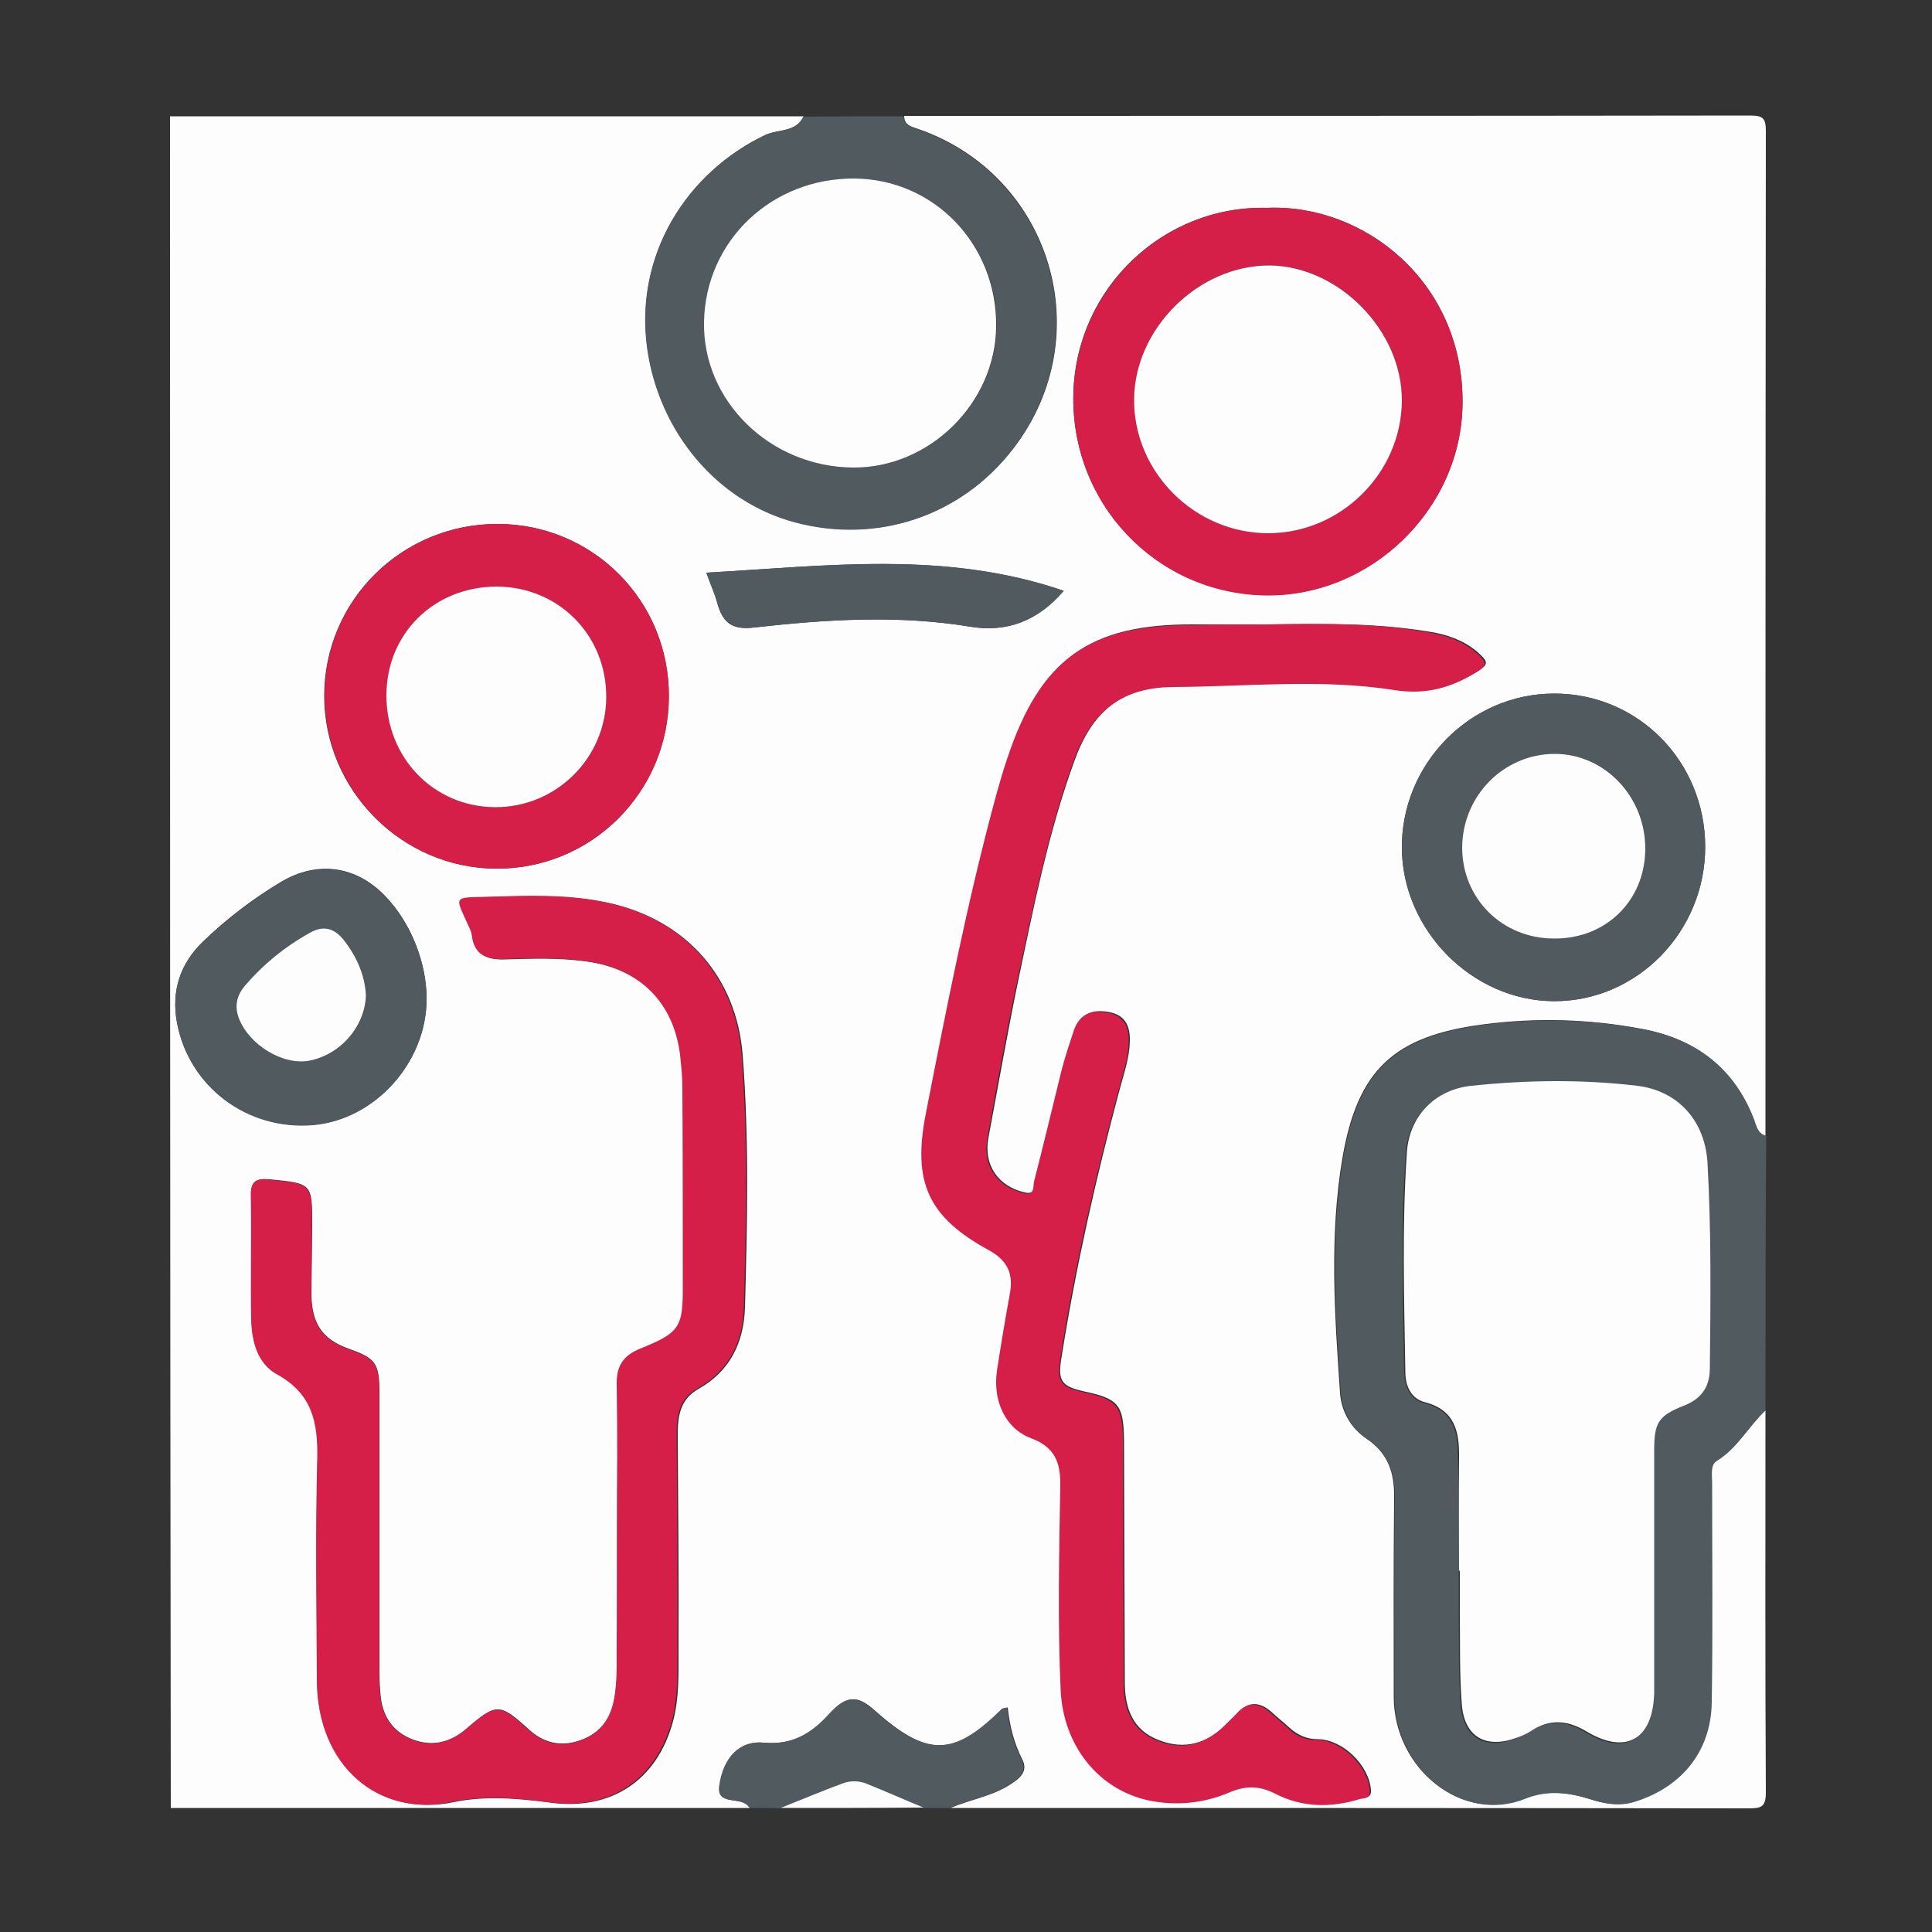
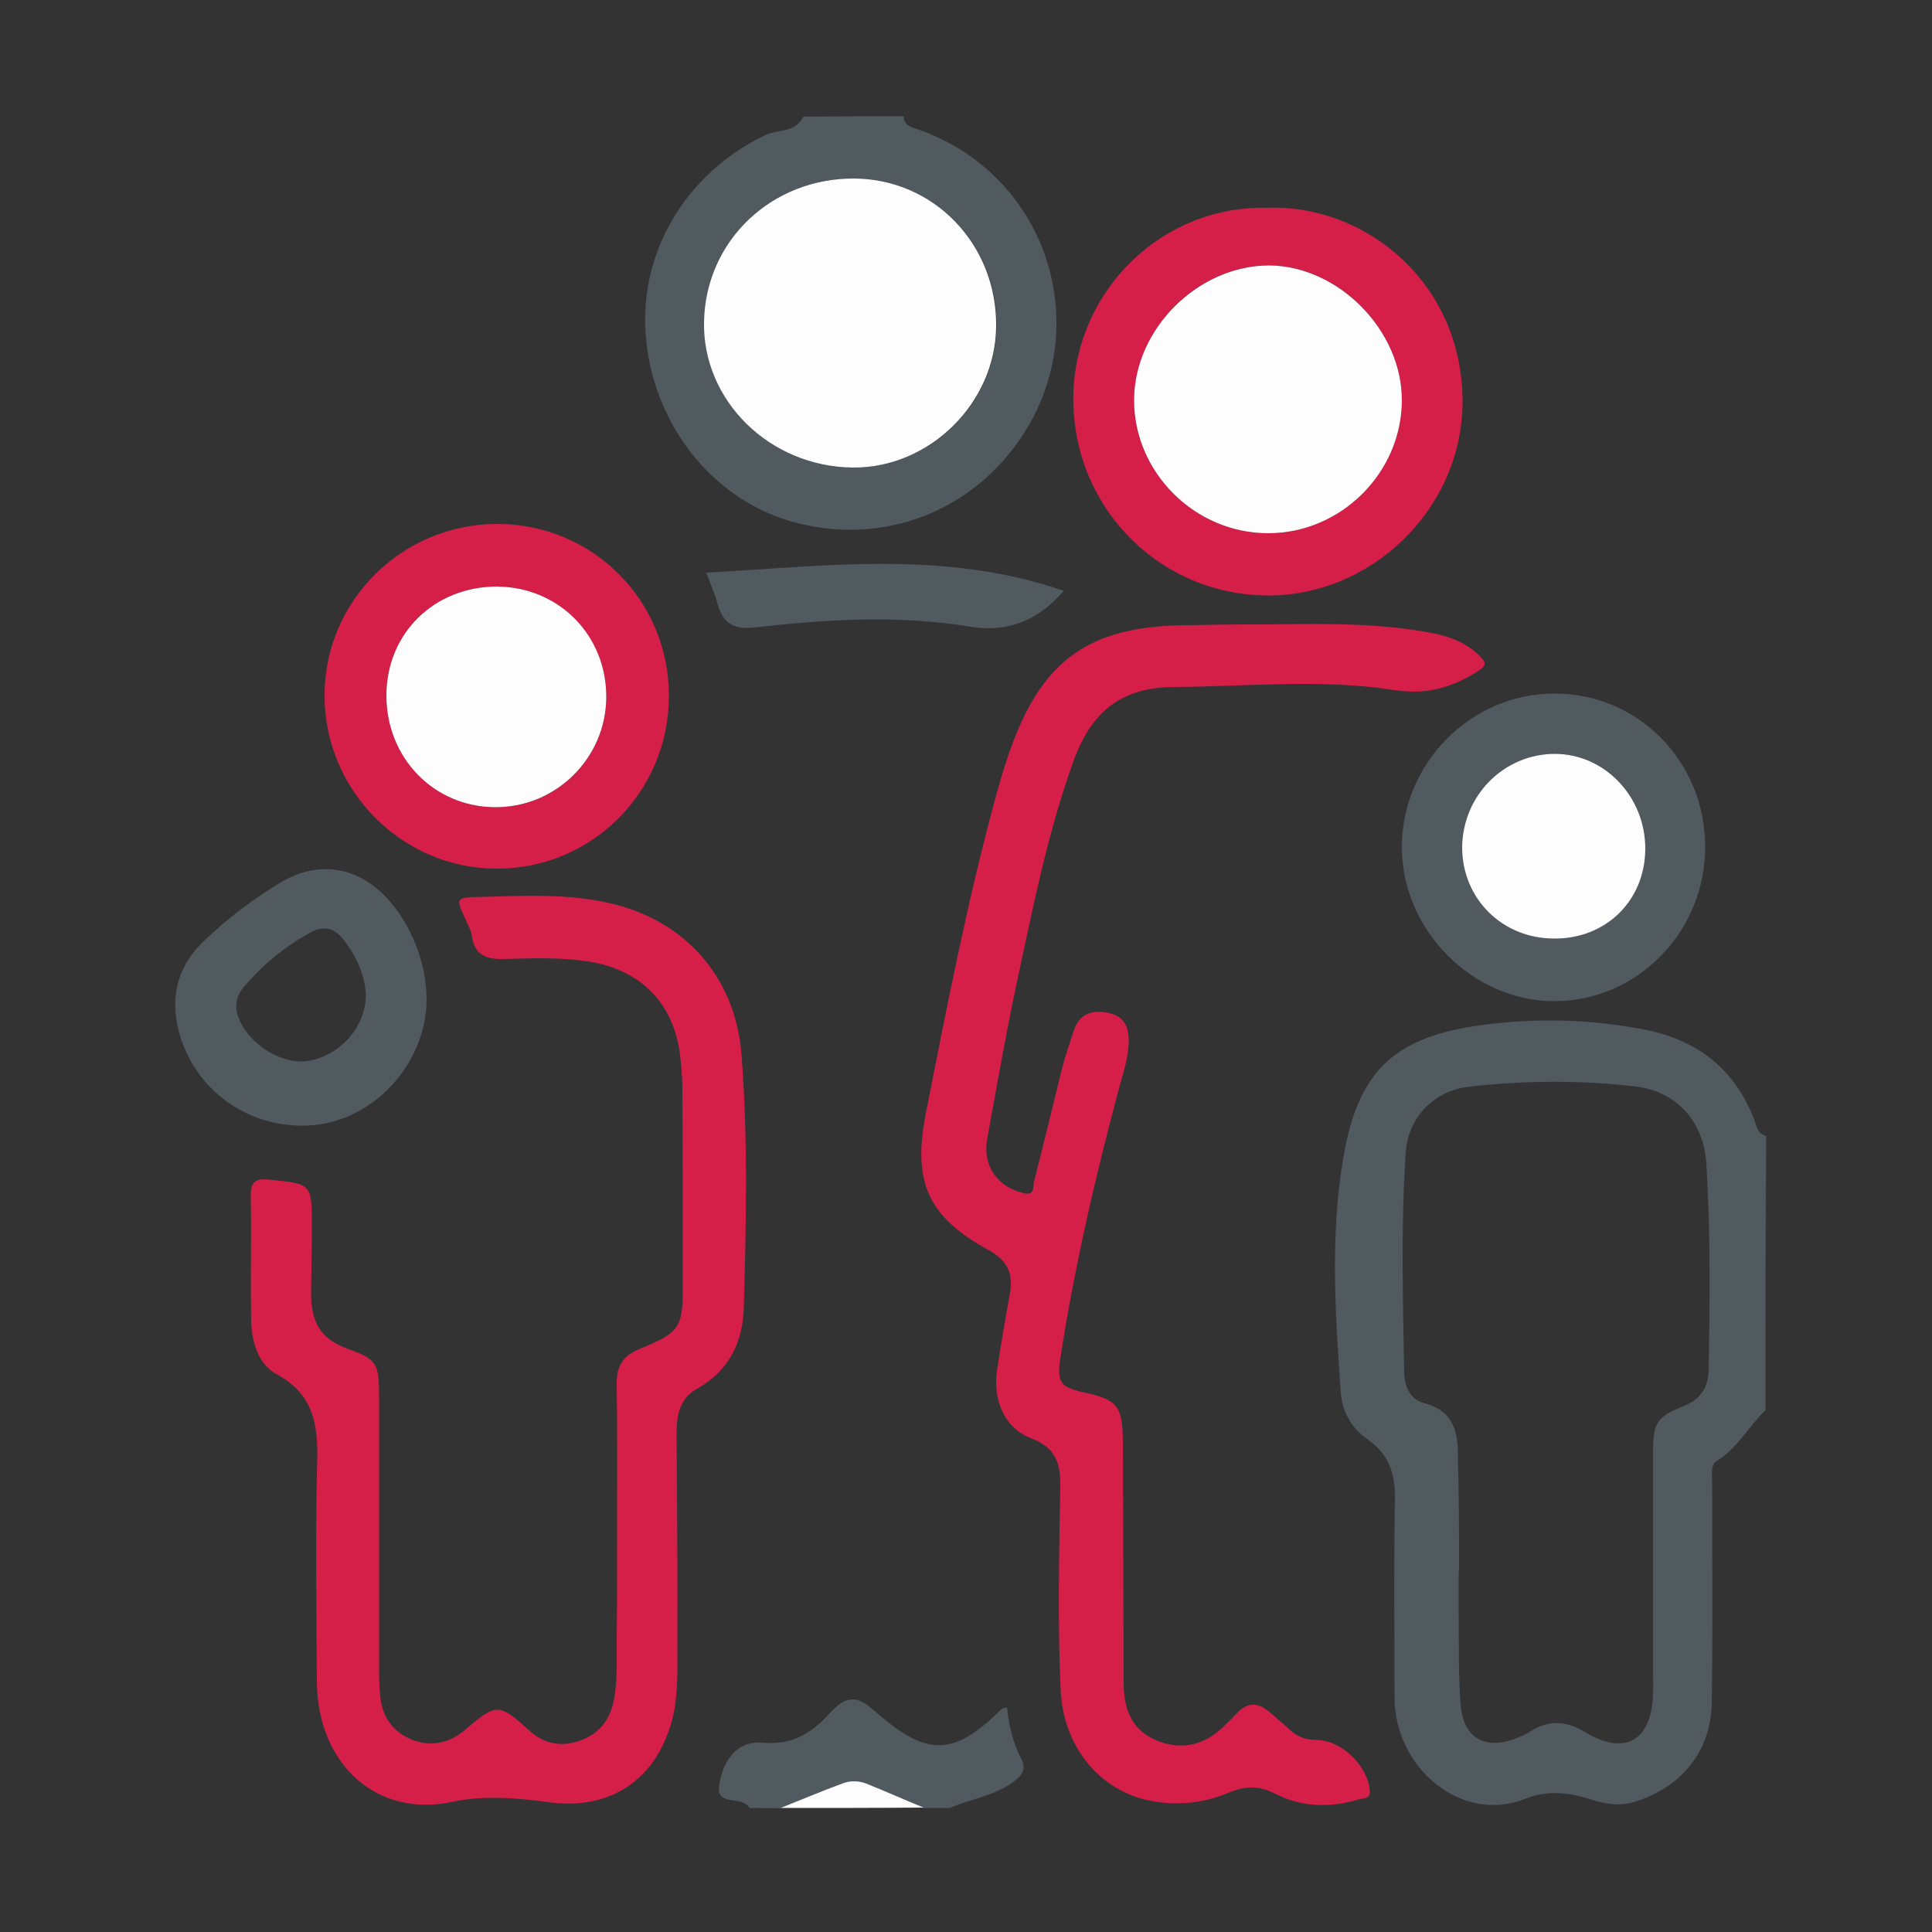
<svg xmlns="http://www.w3.org/2000/svg" version="1.1" id="Ebene_1" x="0px" y="0px" viewBox="0 0 500 500" style="enable-background:new 0 0 500 500;" xml:space="preserve">
  <rect x="0" y="0" width="500" height="500" fill="#333333" stroke="none" />
  <style type="text/css">
	.st0{fill:#FDFDFD;}
	.st1{fill:#505A5F;}
	.st2{fill:#D51F49;}
</style>
  <g>
-     <path class="st0" d="M456.9,365c0,32.9-0.1,65.9,0.1,98.8c0,3.8-1.1,4.2-4.4,4.2c-68.9-0.1-137.7-0.1-206.6-0.1   c5.1-2.2,10.7-3,15.5-6.1c2.5-1.6,4.6-3.4,3.1-6.4c-2.2-4.3-3.3-8.8-3.8-13.5c-0.8,0.2-1.2,0.2-1.4,0.4   c-12.8,12.7-19.7,12.2-33.2,0.2c-4.5-4-7.2-3.6-11.5,1.1c-4.6,5.1-9.7,8.1-17,7.4c-6-0.6-10.4,3.7-11.4,11.3   c-0.6,4.7,4.6,2.9,6.9,4.6c0.4,0.3,0.6,0.7,1,1c-50,0-100,0-150,0C44,322,44,176,44,30.1c54.7,0,109.3,0,164,0   c-2,4.2-6.6,3.3-9.9,4.8c-20.2,9.6-34,30.9-30.5,55.4c3.1,21.4,18,39.4,38.2,44.8c21.3,5.7,43.1-1.6,56.5-19.1   c22.3-29,9.9-70.6-24.6-82.6c-1.7-0.6-3.7-0.9-3.7-3.4c73,0,146,0,218.9-0.1c3.4,0,4.1,0.7,4.1,4.1c-0.1,86.6-0.1,173.3-0.1,259.9   c-2.2-0.6-2.4-2.6-3.1-4.2c-5.1-13.3-15-20.8-28.7-23.4c-13.7-2.6-27.4-3-41.2-1.2c-23.1,3-32.6,11.7-36.5,34.7   c-3.4,20.1-2,40.5-0.6,60.7c0.3,4.7,2.8,9.1,6.8,11.8c5.7,3.8,7.3,8.9,7.2,15.4c-0.2,17.1-0.1,34.3-0.1,51.4   c0,18.6,17.6,32.9,33.9,26.3c5.4-2.2,11-1.6,16.6,0.1c3.8,1.2,7.6,2,11.7,0.7c12.1-3.7,19.7-12.9,19.9-25.7   c0.3-19,0.1-37.9,0.1-56.9c0-2-0.6-4.6,1.2-5.6C449.7,374.8,452.5,369.1,456.9,365z M327.9,161.6c-5.2,0-12.2,0-19.2,0   c-26.7-0.1-39.2,8.9-47.7,34.4c-1.1,3.2-2,6.3-2.9,9.6c-7.3,27.2-12.8,54.8-18.2,82.4c-3.5,17.8,0.6,26.8,16.4,35.4   c5,2.7,6.3,6.3,5.3,11.5c-1.2,6.5-2.4,13.1-3.3,19.7c-1.1,7.7,2.1,14.9,8.8,17.4c6.2,2.3,7.7,6.4,7.6,12.3   c-0.3,17.6-0.7,35.3,0.1,53c0.7,14.4,9.9,25.8,23,28.5c7,1.4,14,0.7,20.6-2.1c4.1-1.8,7.8-1.8,11.9,0.3c7,3.6,14.4,3.7,21.9,1.4   c1.1-0.3,2.8,0,2.6-2.2c-0.5-6.3-7.2-13-13.7-13.1c-2.9,0-5.1-1-7.2-2.8c-1.6-1.5-3.3-2.8-4.9-4.3c-3-2.6-5.9-2.8-8.7,0.3   c-0.9,1-1.9,1.9-2.8,2.8c-5,5.1-10.9,6.9-17.7,4.2c-6.7-2.6-8.7-8.3-8.7-14.9c-0.1-20.8-0.1-41.6-0.2-62.5   c-0.1-9.4-1.4-10.9-10.3-12.8c-5.9-1.3-6.9-2.7-5.9-8.7c3.7-23.4,8.9-46.4,15-69.2c1.1-4.2,2.6-8.3,2.7-12.7c0.1-3.7-1-6.6-5-7.5   c-4.2-0.9-7.7,0-9.2,4.5c-1.1,3.3-2.2,6.6-3.1,10c-2.5,9.7-4.7,19.4-7.2,29.1c-0.3,1.2,0.2,3.7-2.7,3c-6.9-1.6-10.7-7.1-9.4-14.1   c2.5-13.3,4.8-26.5,7.5-39.7c4.1-19.5,7.9-39.1,14.8-58c4.4-12.1,11.7-19.2,25.8-19.2c19.1-0.1,38.4-2.1,57.3,0.8   c8.4,1.3,14.9-0.7,21.6-4.9c2.3-1.5,2.2-2.3,0.4-4c-3.2-3.1-7.2-4.8-11.5-5.7C357.6,161.2,343.6,161.4,327.9,161.6z M159.7,395.8   c0,9.5,0,19,0,28.5c0,5.3,0.3,10.7-0.8,15.9c-1,5.2-4.1,8.7-9.1,10.3c-4.8,1.6-9.2,0.5-12.9-2.9c-7.6-6.9-8.4-6.9-16.1-0.3   c-4.1,3.6-8.8,4.8-13.9,2.9c-5.1-1.9-7.9-5.9-8.4-11.4c-0.2-2-0.3-4-0.3-6c0-24.1,0-48.3,0-72.4c0-7.6-1-8.9-7.8-11.3   c-7.1-2.5-9.9-6.7-9.8-14.9c0.1-5.7,0.1-11.3,0.2-17c0-11,0-10.9-11-12c-3.4-0.3-4.9,0.4-4.8,4.1c0.2,10.7-0.1,21.3,0.1,32   c0.1,5.7,1.7,11.6,6.7,14.3c9.1,5,10.6,12.4,10.4,21.8c-0.5,19.1-0.2,38.3-0.1,57.5c0.1,22,15.9,35.5,35.3,31.5   c8-1.7,16.6-1,24.9,0.1c15.8,2.2,27.8-5.7,31.9-21.1c1.6-6,1.4-12.2,1.4-18.4c0.1-18.6-0.1-37.3-0.2-55.9c0-4.7,0.7-9,5.3-11.6   c8.2-4.6,11.8-12,12.1-21.1c0.6-21.8,1.1-43.6-0.6-65.4c-1.6-20.2-14.7-35-34.7-39.3c-10.5-2.3-21.2-1.8-31.8-1.5   c-8.2,0.2-7.6,0-4.3,7.2c0.4,0.9,0.8,1.8,1,2.8c0.6,4.8,3.5,6.2,8,6.1c7.3-0.2,14.6-0.5,21.9,0.6c13.6,2,22.2,10.6,24,24.2   c0.4,2.8,0.6,5.6,0.6,8.5c0.1,16.8,0.1,33.6,0.1,50.5c0,11.5-0.7,12.8-11.2,17.1c-4.3,1.8-6,4.5-5.9,9.2   C159.9,370.8,159.7,383.3,159.7,395.8z M327.9,53.8c-26.8-0.7-49.3,20.7-50.1,47.7c-0.9,28.5,21.2,51.9,49.4,52.5   c27.4,0.6,51.2-22.2,51.3-49.8C378.7,72.9,353,52.7,327.9,53.8z M128.9,135.6c-24.9-0.1-45,19.8-45,44.5c0,24.4,20,44.5,44.4,44.7   c24.7,0.2,44.8-19.8,44.8-44.6C173.2,155.5,153.5,135.7,128.9,135.6z M441.3,219c-0.1-22-17.4-39.5-39.1-39.5   c-21.7,0-39.5,18.1-39.4,39.9c0.1,21.3,18.2,39.6,39.3,39.7C423.7,259.2,441.4,241,441.3,219z M110.4,258.7   c0.1-9.5-4.1-19.9-10.6-26.7c-7.6-8-17.7-9.4-27.2-3.7c-7.3,4.4-14,9.5-20.1,15.4c-5.9,5.7-8.2,12.7-6.7,20.9   c3.1,16.6,18.2,27.9,35.2,26.5C96.9,289.8,110.3,275.1,110.4,258.7z M275.3,152.9c-30.8-10.5-61.5-6.4-92.5-4.7   c1,2.9,2.2,5.4,2.9,8.1c1.4,4.9,3.8,6.8,9.4,6.1c18.7-2.1,37.3-3.3,56.1-0.2C260.4,163.7,268.5,160.8,275.3,152.9z" />
    <path class="st1" d="M456.9,365c-4.4,4.1-7.2,9.8-12.6,13.1c-1.7,1-1.2,3.7-1.2,5.6c0,19,0.2,37.9-0.1,56.9   c-0.2,12.7-7.8,21.9-19.9,25.7c-4.1,1.3-8,0.5-11.7-0.7c-5.6-1.8-11.2-2.3-16.6-0.1c-16.3,6.6-33.9-7.7-33.9-26.3   c0-17.1-0.2-34.3,0.1-51.4c0.1-6.5-1.6-11.5-7.2-15.4c-4-2.7-6.4-7.1-6.8-11.8c-1.4-20.2-2.8-40.6,0.6-60.7   c3.8-23,13.4-31.7,36.5-34.7c13.8-1.8,27.5-1.4,41.2,1.2c13.8,2.6,23.6,10.1,28.7,23.4c0.6,1.7,0.9,3.6,3.1,4.2   C456.9,317.6,456.9,341.3,456.9,365z M377.6,406.6c0,0-0.1,0-0.1,0c0,3.7,0,7.3,0,11c0.1,7.8-0.1,15.7,0.5,23.5   c0.7,8.7,6.2,11.9,14.3,8.8c1.2-0.5,2.5-1,3.6-1.7c4.9-3.2,9.4-2.9,14.4,0.1c10.2,6.2,17.1,2.2,17.5-9.8c0.1-1.7,0-3.3,0-5   c0-19.3,0-38.6,0-57.9c0-7.3,1.1-9,7.7-11.6c4.3-1.7,6.6-4.6,6.7-9.4c0.3-17.8,0.5-35.6-0.6-53.4c-0.6-10.7-7.5-18.7-18.2-20   c-14.2-1.7-28.6-1.6-42.9,0c-9.4,1-16.1,7.9-16.7,17.2c-1.3,19-0.7,37.9-0.4,56.9c0.1,3.6,1.6,6.9,5.1,7.8c7.7,2,8.9,7.5,8.8,14.2   C377.6,386.9,377.6,396.7,377.6,406.6z" />
    <path class="st1" d="M233.9,30.1c0,2.5,2,2.8,3.7,3.4c34.5,12,46.9,53.6,24.6,82.6c-13.4,17.5-35.2,24.8-56.5,19.1   c-20.2-5.4-35.1-23.4-38.2-44.8c-3.5-24.5,10.3-45.8,30.5-55.4c3.3-1.6,7.9-0.6,9.9-4.8C216.6,30.1,225.3,30.1,233.9,30.1z    M220.7,121c19.9,0.2,37.1-16.7,37.2-36.6c0.2-21.1-16-37.9-36.6-38.2c-21.5-0.3-38.6,16-39,37.1   C181.8,103.7,199.2,120.8,220.7,121z" />
    <path class="st1" d="M194,467.9c-0.3-0.4-0.6-0.8-1-1c-2.3-1.7-7.5,0.1-6.9-4.6c1-7.6,5.4-11.9,11.4-11.3c7.3,0.7,12.4-2.3,17-7.4   c4.3-4.7,7-5,11.5-1.1c13.6,12,20.4,12.5,33.2-0.2c0.2-0.2,0.6-0.2,1.4-0.4c0.5,4.7,1.6,9.3,3.8,13.5c1.5,3-0.6,4.8-3.1,6.4   c-4.8,3.1-10.4,3.9-15.5,6.1c-2.3,0-4.7,0-7,0c-4.9-2.1-9.8-4.3-14.8-6.2c-2-0.8-4.3-0.8-6.3,0c-5.3,2-10.6,4.2-15.9,6.3   C199.3,467.9,196.6,467.9,194,467.9z" />
    <path class="st0" d="M202,467.9c5.3-2.1,10.5-4.3,15.9-6.3c2-0.8,4.3-0.8,6.3,0c5,2,9.9,4.2,14.8,6.2   C226.6,467.9,214.3,467.9,202,467.9z" />
    <path class="st2" d="M327.9,161.6c15.7-0.2,29.7-0.4,43.5,2.4c4.3,0.9,8.2,2.5,11.5,5.7c1.7,1.7,1.9,2.5-0.4,4   c-6.7,4.2-13.2,6.2-21.6,4.9c-19-3-38.2-0.9-57.3-0.8c-14.1,0.1-21.4,7.1-25.8,19.2c-6.8,18.9-10.6,38.5-14.8,58   c-2.8,13.2-5.1,26.5-7.5,39.7c-1.3,6.9,2.5,12.4,9.4,14.1c3,0.7,2.4-1.7,2.7-3c2.5-9.7,4.8-19.4,7.2-29.1c0.9-3.4,2-6.7,3.1-10   c1.5-4.5,5-5.5,9.2-4.5c4,0.9,5.1,3.8,5,7.5c-0.1,4.4-1.6,8.5-2.7,12.7c-6.1,22.8-11.4,45.9-15,69.2c-0.9,6,0,7.4,5.9,8.7   c8.9,1.9,10.2,3.5,10.3,12.8c0.1,20.8,0.1,41.6,0.2,62.5c0,6.6,2,12.2,8.7,14.9c6.8,2.7,12.7,0.9,17.7-4.2c0.9-0.9,1.9-1.8,2.8-2.8   c2.8-3.1,5.7-3,8.7-0.3c1.6,1.4,3.3,2.8,4.9,4.3c2,1.9,4.2,2.8,7.2,2.8c6.5,0.1,13.2,6.8,13.7,13.1c0.2,2.2-1.5,1.9-2.6,2.2   c-7.5,2.3-14.9,2.2-21.9-1.4c-4.1-2.1-7.7-2.1-11.9-0.3c-6.6,2.8-13.6,3.5-20.6,2.1c-13.1-2.7-22.3-14.1-23-28.5   c-0.8-17.6-0.4-35.3-0.1-53c0.1-6-1.4-10-7.6-12.3c-6.6-2.5-9.9-9.6-8.8-17.4c1-6.6,2.1-13.1,3.3-19.7c1-5.2-0.3-8.7-5.3-11.5   c-15.8-8.6-19.9-17.6-16.4-35.4c5.4-27.6,10.8-55.2,18.2-82.4c0.9-3.2,1.8-6.4,2.9-9.6c8.5-25.5,21-34.5,47.7-34.4   C315.6,161.6,322.6,161.6,327.9,161.6z" />
    <path class="st2" d="M159.7,395.8c0-12.5,0.1-25-0.1-37.5c-0.1-4.7,1.6-7.4,5.9-9.2c10.6-4.3,11.3-5.5,11.2-17.1   c0-16.8,0-33.6-0.1-50.5c0-2.8-0.3-5.7-0.6-8.5c-1.7-13.6-10.4-22.2-24-24.2c-7.3-1.1-14.6-0.8-21.9-0.6c-4.5,0.1-7.4-1.3-8-6.1   c-0.1-1-0.6-1.9-1-2.8c-3.3-7.3-3.8-7,4.3-7.2c10.7-0.3,21.3-0.8,31.8,1.5c19.9,4.3,33.1,19.1,34.7,39.3   c1.7,21.8,1.2,43.6,0.6,65.4c-0.2,9-3.8,16.4-12.1,21.1c-4.6,2.6-5.3,6.9-5.3,11.6c0.1,18.6,0.3,37.3,0.2,55.9   c0,6.1,0.2,12.3-1.4,18.4c-4.2,15.4-16.1,23.3-31.9,21.1c-8.3-1.1-16.9-1.8-24.9-0.1C97.9,470.5,82.1,457,82,435   c-0.1-19.2-0.4-38.3,0.1-57.5c0.2-9.4-1.3-16.8-10.4-21.8c-5.1-2.8-6.6-8.6-6.7-14.3c-0.2-10.7,0.1-21.3-0.1-32   c-0.1-3.7,1.5-4.5,4.8-4.1c11,1.1,11,1,11,12c0,5.7-0.1,11.3-0.2,17c-0.1,8.2,2.7,12.4,9.8,14.9c6.9,2.4,7.8,3.7,7.8,11.3   c0,24.1,0,48.3,0,72.4c0,2,0.1,4,0.3,6c0.5,5.5,3.3,9.4,8.4,11.4c5.1,1.9,9.8,0.7,13.9-2.9c7.7-6.6,8.5-6.6,16.1,0.3   c3.8,3.5,8.1,4.5,12.9,2.9c5-1.6,8-5.1,9.1-10.3c1.1-5.3,0.7-10.6,0.8-15.9C159.7,414.8,159.7,405.3,159.7,395.8z" />
    <path class="st2" d="M327.9,53.8c25-1.1,50.8,19.1,50.6,50.5c-0.2,27.6-23.9,50.4-51.3,49.8c-28.2-0.6-50.3-24-49.4-52.5   C278.7,74.6,301.2,53.1,327.9,53.8z M328.2,138c18.7,0,34.5-15.7,34.6-34.3c0.1-18.1-16.3-34.9-34.2-35   c-18.4-0.2-35,16.3-35.1,34.7C293.4,122.2,309.3,138,328.2,138z" />
    <path class="st2" d="M128.9,135.6c24.6,0.1,44.3,19.9,44.2,44.6c0,24.8-20.1,44.8-44.8,44.6C104,224.7,84,204.5,84,180.1   C83.9,155.5,104.1,135.5,128.9,135.6z M100,180c0,16.1,12.3,28.8,28.1,28.9c15.8,0.1,28.7-12.6,28.8-28.4   c0.1-16-12.3-28.6-28.3-28.7C112.4,151.8,100,163.9,100,180z" />
    <path class="st1" d="M441.3,219c0.1,22.1-17.6,40.2-39.2,40.1c-21.1-0.1-39.2-18.4-39.3-39.7c-0.1-21.8,17.8-39.9,39.4-39.9   C423.9,179.4,441.2,197,441.3,219z M402.2,242.9c13.4,0,23.5-9.9,23.6-23.1c0.1-13.6-10.4-24.8-23.4-24.7   c-13.2,0-23.9,10.9-24,24.2C378.4,232.6,388.8,242.9,402.2,242.9z" />
    <path class="st1" d="M110.4,258.7c-0.1,16.4-13.4,31.1-29.4,32.5c-17,1.4-32.1-9.9-35.2-26.5c-1.5-8.1,0.8-15.2,6.7-20.9   c6.1-5.9,12.8-11,20.1-15.4c9.5-5.7,19.6-4.3,27.2,3.7C106.3,238.8,110.4,249.2,110.4,258.7z M94.7,257.5c-0.3-5.2-2.4-10-5.8-14.3   c-2.4-3.1-5.2-3.8-8.7-1.8c-6.5,3.6-12.1,8.2-16.9,13.8c-2.1,2.4-2.8,5.2-1.5,8.3c2.7,7,11.5,12.3,18.3,11   C88.2,273,94.6,265.7,94.7,257.5z" />
    <path class="st1" d="M275.3,152.9c-6.8,8-14.9,10.8-24.1,9.3c-18.7-3.1-37.4-1.9-56.1,0.2c-5.5,0.6-8-1.3-9.4-6.1   c-0.7-2.7-1.9-5.2-2.9-8.1C213.8,146.5,244.5,142.3,275.3,152.9z" />
-     <path class="st0" d="M377.6,406.6c0-9.8-0.1-19.6,0-29.5c0.1-6.6-1.1-12.2-8.8-14.2c-3.6-0.9-5.1-4.2-5.1-7.8   c-0.3-19-0.9-38,0.4-56.9c0.6-9.3,7.2-16.2,16.7-17.2c14.3-1.5,28.6-1.7,42.9,0c10.7,1.3,17.6,9.2,18.2,20   c1,17.8,0.8,35.6,0.6,53.4c-0.1,4.8-2.4,7.7-6.7,9.4c-6.6,2.6-7.7,4.3-7.7,11.6c0,19.3,0,38.6,0,57.9c0,1.7,0,3.3,0,5   c-0.4,11.9-7.3,15.9-17.5,9.8c-5-3-9.6-3.3-14.4-0.1c-1.1,0.7-2.4,1.3-3.6,1.7c-8.1,3-13.7-0.2-14.3-8.8   c-0.6-7.8-0.4-15.6-0.5-23.5c0-3.7,0-7.3,0-11C377.5,406.6,377.6,406.6,377.6,406.6z" />
    <path class="st0" d="M220.7,121c-21.5-0.2-38.9-17.3-38.5-37.7c0.4-21.1,17.6-37.3,39-37.1c20.6,0.2,36.8,17.1,36.6,38.2   C257.7,104.3,240.5,121.2,220.7,121z" />
    <path class="st0" d="M328.2,138c-19,0-34.8-15.8-34.7-34.6c0.1-18.4,16.7-34.8,35.1-34.7c17.9,0.2,34.3,16.9,34.2,35   C362.7,122.4,347,138,328.2,138z" />
    <path class="st0" d="M100,180c0-16.1,12.4-28.2,28.6-28.2c16,0.1,28.4,12.6,28.3,28.7c-0.1,15.7-13,28.5-28.8,28.4   C112.3,208.8,100,196.2,100,180z" />
    <path class="st0" d="M402.2,242.9c-13.4,0-23.8-10.3-23.8-23.6c0.1-13.4,10.8-24.2,24-24.2c12.9,0,23.5,11.1,23.4,24.7   C425.7,233.1,415.6,243,402.2,242.9z" />
-     <path class="st0" d="M94.7,257.5c-0.2,8.1-6.5,15.4-14.6,17c-6.8,1.3-15.6-4-18.3-11c-1.2-3.2-0.5-5.9,1.5-8.3   c4.8-5.6,10.4-10.2,16.9-13.8c3.5-2,6.3-1.2,8.7,1.8C92.3,247.5,94.4,252.3,94.7,257.5z" />
  </g>
</svg>